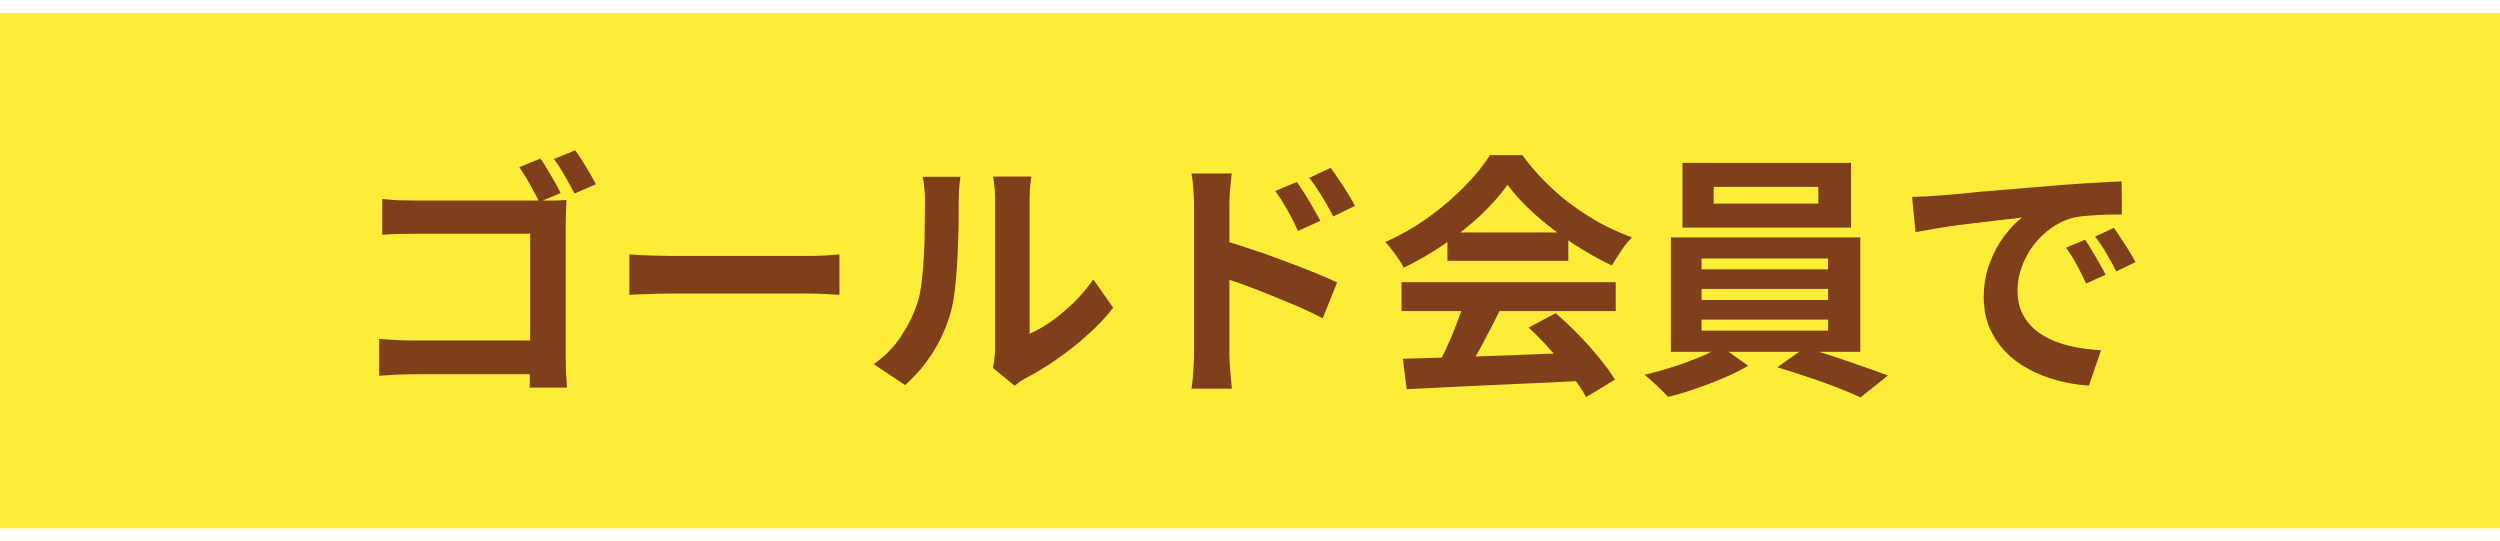
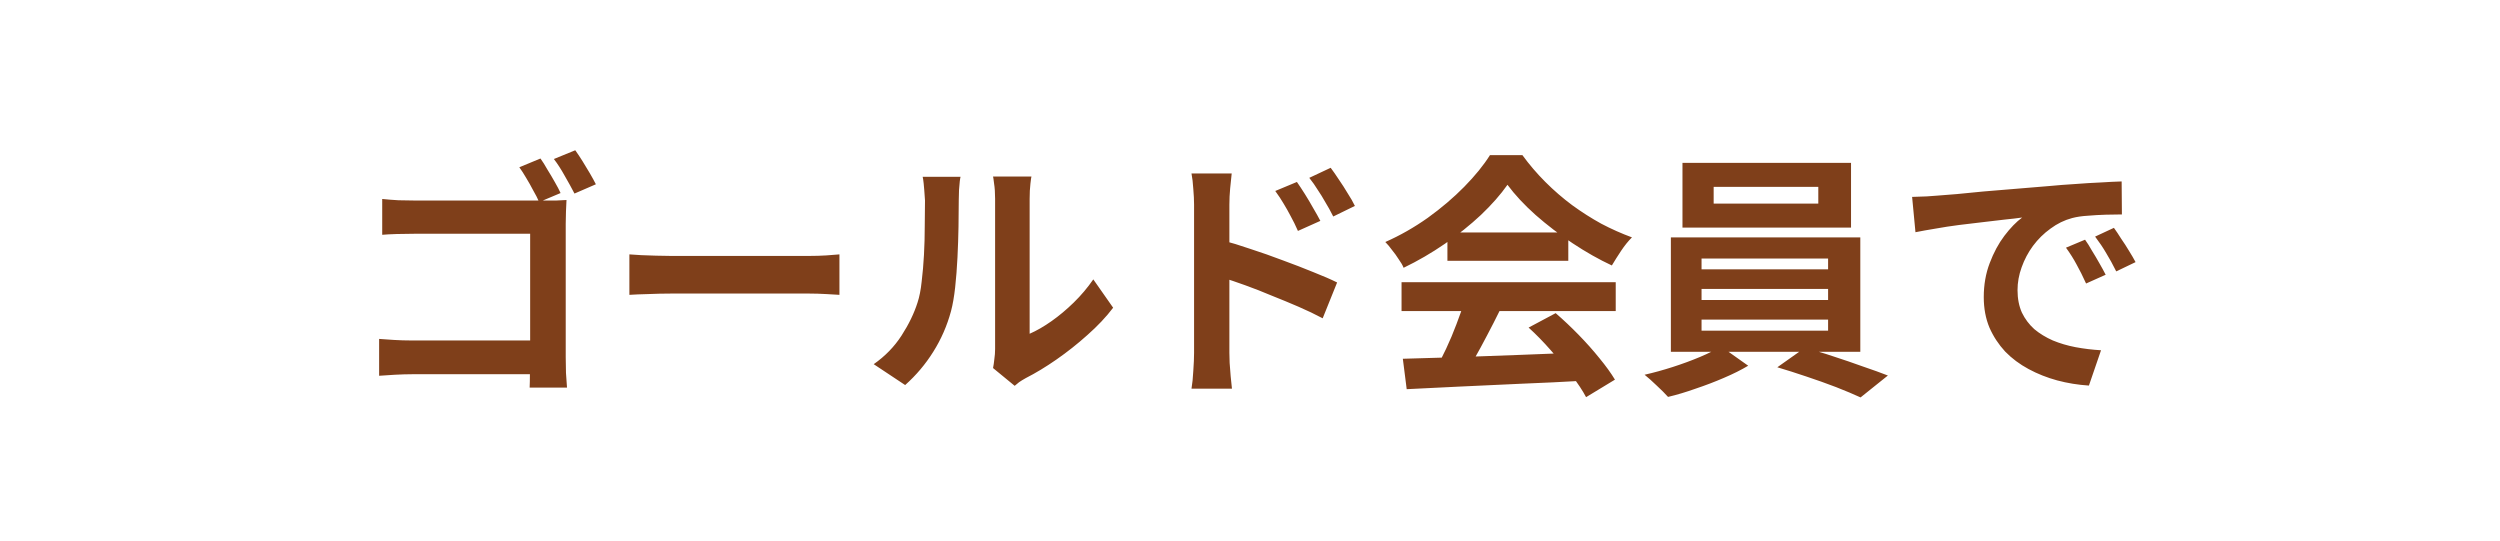
<svg xmlns="http://www.w3.org/2000/svg" width="97" height="21" viewBox="0 0 97 21" fill="none">
-   <rect width="97" height="20" transform="translate(0 0.5)" fill="#FDED39" />
-   <path d="M20.97 6.15C21.057 6.27 21.147 6.413 21.24 6.58C21.34 6.74 21.437 6.903 21.53 7.07C21.623 7.23 21.697 7.37 21.75 7.49L20.92 7.84C20.86 7.7 20.783 7.55 20.69 7.39C20.603 7.223 20.513 7.063 20.42 6.91C20.327 6.75 20.237 6.61 20.15 6.49L20.97 6.15ZM22.32 5.83C22.407 5.95 22.5 6.09 22.6 6.25C22.7 6.41 22.797 6.57 22.89 6.73C22.983 6.89 23.06 7.03 23.12 7.15L22.29 7.51C22.183 7.303 22.057 7.073 21.91 6.82C21.77 6.567 21.63 6.35 21.49 6.17L22.32 5.83ZM14.83 7.72C15.017 7.74 15.227 7.757 15.46 7.77C15.693 7.777 15.897 7.78 16.07 7.78H21.1C21.253 7.78 21.417 7.78 21.59 7.78C21.77 7.773 21.9 7.767 21.98 7.76C21.973 7.873 21.967 8.02 21.96 8.2C21.953 8.373 21.95 8.533 21.95 8.68V13.86C21.95 14.033 21.953 14.237 21.96 14.47C21.973 14.703 21.987 14.893 22 15.04H20.55C20.557 14.893 20.56 14.73 20.56 14.55C20.567 14.377 20.57 14.2 20.57 14.02V9.07H16.07C15.857 9.07 15.63 9.073 15.39 9.08C15.157 9.087 14.97 9.097 14.83 9.11V7.72ZM14.71 13.15C14.877 13.163 15.07 13.177 15.29 13.19C15.51 13.203 15.73 13.21 15.95 13.21H21.36V14.52H15.99C15.797 14.52 15.573 14.527 15.32 14.54C15.073 14.553 14.87 14.567 14.71 14.58V13.15ZM24.42 9.87C24.54 9.877 24.693 9.887 24.88 9.9C25.067 9.907 25.26 9.913 25.46 9.92C25.667 9.927 25.857 9.93 26.03 9.93C26.197 9.93 26.403 9.93 26.65 9.93C26.897 9.93 27.163 9.93 27.45 9.93C27.743 9.93 28.043 9.93 28.35 9.93C28.663 9.93 28.973 9.93 29.28 9.93C29.587 9.93 29.877 9.93 30.15 9.93C30.423 9.93 30.667 9.93 30.88 9.93C31.1 9.93 31.273 9.93 31.4 9.93C31.633 9.93 31.853 9.923 32.06 9.91C32.267 9.89 32.437 9.877 32.57 9.87V11.44C32.457 11.433 32.287 11.423 32.06 11.41C31.833 11.397 31.613 11.39 31.4 11.39C31.273 11.39 31.1 11.39 30.88 11.39C30.66 11.39 30.413 11.39 30.14 11.39C29.867 11.39 29.577 11.39 29.27 11.39C28.97 11.39 28.663 11.39 28.35 11.39C28.037 11.39 27.733 11.39 27.44 11.39C27.153 11.39 26.887 11.39 26.64 11.39C26.4 11.39 26.197 11.39 26.03 11.39C25.743 11.39 25.45 11.397 25.15 11.41C24.85 11.417 24.607 11.427 24.42 11.44V9.87ZM38.53 14.28C38.55 14.18 38.567 14.067 38.58 13.94C38.6 13.807 38.61 13.673 38.61 13.54C38.61 13.467 38.61 13.32 38.61 13.1C38.61 12.88 38.61 12.613 38.61 12.3C38.61 11.987 38.61 11.65 38.61 11.29C38.61 10.923 38.61 10.553 38.61 10.18C38.61 9.807 38.61 9.457 38.61 9.13C38.61 8.797 38.61 8.507 38.61 8.26C38.61 8.007 38.61 7.823 38.61 7.71C38.61 7.483 38.597 7.287 38.57 7.12C38.55 6.953 38.537 6.863 38.53 6.85H40.02C40.013 6.863 40 6.957 39.98 7.13C39.96 7.297 39.95 7.493 39.95 7.72C39.95 7.833 39.95 8.003 39.95 8.23C39.95 8.45 39.95 8.707 39.95 9C39.95 9.287 39.95 9.593 39.95 9.92C39.95 10.247 39.95 10.57 39.95 10.89C39.95 11.203 39.95 11.503 39.95 11.79C39.95 12.07 39.95 12.31 39.95 12.51C39.95 12.71 39.95 12.857 39.95 12.95C40.223 12.83 40.507 12.667 40.8 12.46C41.093 12.253 41.38 12.013 41.66 11.74C41.947 11.46 42.2 11.16 42.42 10.84L43.19 11.94C42.917 12.3 42.583 12.653 42.19 13C41.803 13.347 41.403 13.663 40.99 13.95C40.577 14.237 40.18 14.477 39.8 14.67C39.693 14.73 39.607 14.783 39.54 14.83C39.473 14.883 39.417 14.93 39.37 14.97L38.53 14.28ZM33.9 14.13C34.34 13.823 34.7 13.453 34.98 13.02C35.26 12.587 35.467 12.16 35.6 11.74C35.673 11.52 35.727 11.25 35.76 10.93C35.8 10.603 35.83 10.257 35.85 9.89C35.87 9.517 35.88 9.15 35.88 8.79C35.887 8.423 35.89 8.087 35.89 7.78C35.89 7.58 35.88 7.41 35.86 7.27C35.847 7.123 35.827 6.987 35.8 6.86H37.27C37.263 6.873 37.253 6.93 37.24 7.03C37.233 7.123 37.223 7.237 37.21 7.37C37.203 7.497 37.2 7.63 37.2 7.77C37.2 8.063 37.197 8.407 37.19 8.8C37.183 9.187 37.17 9.583 37.15 9.99C37.13 10.397 37.1 10.783 37.06 11.15C37.02 11.51 36.967 11.817 36.9 12.07C36.747 12.637 36.517 13.163 36.21 13.65C35.91 14.13 35.547 14.56 35.12 14.94L33.9 14.13ZM50.32 7.06C50.413 7.193 50.517 7.35 50.63 7.53C50.743 7.71 50.85 7.89 50.95 8.07C51.057 8.25 51.15 8.417 51.23 8.57L50.36 8.96C50.267 8.747 50.173 8.557 50.08 8.39C49.993 8.223 49.903 8.063 49.81 7.91C49.717 7.75 49.607 7.583 49.48 7.41L50.32 7.06ZM51.63 6.51C51.73 6.643 51.837 6.797 51.95 6.97C52.07 7.143 52.183 7.32 52.29 7.5C52.403 7.673 52.497 7.837 52.57 7.99L51.73 8.4C51.623 8.187 51.52 8 51.42 7.84C51.327 7.673 51.23 7.517 51.13 7.37C51.037 7.217 50.927 7.06 50.8 6.9L51.63 6.51ZM46.33 13.69C46.33 13.557 46.33 13.347 46.33 13.06C46.33 12.767 46.33 12.43 46.33 12.05C46.33 11.663 46.33 11.263 46.33 10.85C46.33 10.43 46.33 10.027 46.33 9.64C46.33 9.247 46.33 8.9 46.33 8.6C46.33 8.3 46.33 8.08 46.33 7.94C46.33 7.76 46.32 7.557 46.3 7.33C46.287 7.103 46.263 6.903 46.23 6.73H47.79C47.77 6.903 47.75 7.097 47.73 7.31C47.71 7.523 47.7 7.733 47.7 7.94C47.7 8.12 47.7 8.37 47.7 8.69C47.7 9.01 47.7 9.367 47.7 9.76C47.7 10.147 47.7 10.543 47.7 10.95C47.7 11.357 47.7 11.747 47.7 12.12C47.7 12.487 47.7 12.81 47.7 13.09C47.7 13.363 47.7 13.563 47.7 13.69C47.7 13.777 47.703 13.907 47.71 14.08C47.723 14.247 47.737 14.42 47.75 14.6C47.77 14.78 47.787 14.94 47.8 15.08H46.23C46.263 14.887 46.287 14.657 46.3 14.39C46.32 14.117 46.33 13.883 46.33 13.69ZM47.41 9.32C47.743 9.407 48.113 9.52 48.52 9.66C48.933 9.793 49.35 9.94 49.77 10.1C50.19 10.253 50.587 10.407 50.96 10.56C51.333 10.707 51.64 10.84 51.88 10.96L51.32 12.35C51.033 12.197 50.72 12.047 50.38 11.9C50.04 11.753 49.693 11.61 49.34 11.47C48.993 11.323 48.653 11.19 48.32 11.07C47.987 10.95 47.683 10.847 47.41 10.76V9.32ZM54.43 13.92C55.023 13.9 55.71 13.88 56.49 13.86C57.277 13.833 58.1 13.803 58.96 13.77C59.827 13.737 60.68 13.703 61.52 13.67L61.48 14.77C60.667 14.817 59.84 14.857 59 14.89C58.167 14.93 57.373 14.967 56.62 15C55.867 15.04 55.187 15.073 54.58 15.1L54.43 13.92ZM54.38 10.95H62.69V12.07H54.38V10.95ZM56.16 9.02H60.85V10.12H56.16V9.02ZM56.82 11.68L58.19 12.05C58.037 12.363 57.873 12.683 57.7 13.01C57.533 13.33 57.367 13.637 57.2 13.93C57.04 14.223 56.887 14.483 56.74 14.71L55.69 14.36C55.823 14.113 55.963 13.837 56.11 13.53C56.257 13.217 56.39 12.9 56.51 12.58C56.637 12.253 56.74 11.953 56.82 11.68ZM59.31 12.71L60.36 12.15C60.66 12.41 60.957 12.69 61.25 12.99C61.543 13.29 61.813 13.593 62.06 13.9C62.307 14.2 62.507 14.477 62.66 14.73L61.54 15.41C61.407 15.157 61.217 14.87 60.97 14.55C60.73 14.237 60.463 13.917 60.17 13.59C59.883 13.263 59.597 12.97 59.31 12.71ZM58.49 7.17C58.223 7.55 57.88 7.94 57.46 8.34C57.04 8.733 56.573 9.107 56.06 9.46C55.547 9.813 55.013 10.123 54.46 10.39C54.42 10.29 54.357 10.18 54.27 10.06C54.19 9.933 54.103 9.813 54.01 9.7C53.923 9.58 53.837 9.477 53.75 9.39C54.323 9.137 54.873 8.823 55.4 8.45C55.927 8.07 56.397 7.67 56.81 7.25C57.23 6.823 57.563 6.413 57.81 6.02H59.07C59.337 6.387 59.633 6.733 59.96 7.06C60.287 7.387 60.633 7.687 61 7.96C61.367 8.227 61.743 8.467 62.13 8.68C62.523 8.887 62.92 9.063 63.32 9.21C63.173 9.357 63.033 9.53 62.9 9.73C62.767 9.93 62.647 10.12 62.54 10.3C62.04 10.067 61.533 9.78 61.02 9.44C60.507 9.1 60.027 8.733 59.58 8.34C59.14 7.947 58.777 7.557 58.49 7.17ZM66.49 7.25V7.9H70.55V7.25H66.49ZM65.28 6.32H71.82V8.83H65.28V6.32ZM66.02 11.21V11.64H70.93V11.21H66.02ZM66.02 12.4V12.83H70.93V12.4H66.02ZM66.02 10.03V10.45H70.93V10.03H66.02ZM64.83 9.21H72.18V13.65H64.83V9.21ZM66.77 13.44L67.83 14.19C67.563 14.35 67.25 14.507 66.89 14.66C66.537 14.813 66.17 14.953 65.79 15.08C65.417 15.213 65.06 15.32 64.72 15.4C64.607 15.273 64.46 15.127 64.28 14.96C64.107 14.793 63.95 14.653 63.81 14.54C64.163 14.46 64.527 14.36 64.9 14.24C65.273 14.12 65.627 13.99 65.96 13.85C66.293 13.71 66.563 13.573 66.77 13.44ZM68.96 14.25L70.02 13.5C70.373 13.587 70.747 13.697 71.14 13.83C71.533 13.957 71.913 14.087 72.28 14.22C72.653 14.347 72.977 14.463 73.25 14.57L72.19 15.42C71.93 15.3 71.613 15.167 71.24 15.02C70.873 14.88 70.49 14.743 70.09 14.61C69.697 14.477 69.32 14.357 68.96 14.25ZM74.19 7.64C74.39 7.633 74.58 7.627 74.76 7.62C74.94 7.607 75.077 7.597 75.17 7.59C75.377 7.577 75.63 7.557 75.93 7.53C76.237 7.497 76.577 7.463 76.95 7.43C77.33 7.397 77.733 7.363 78.16 7.33C78.587 7.297 79.03 7.26 79.49 7.22C79.837 7.187 80.18 7.16 80.52 7.14C80.867 7.113 81.193 7.093 81.5 7.08C81.813 7.06 82.087 7.047 82.32 7.04L82.33 8.32C82.15 8.32 81.943 8.323 81.71 8.33C81.477 8.337 81.243 8.35 81.01 8.37C80.783 8.383 80.58 8.413 80.4 8.46C80.1 8.54 79.82 8.677 79.56 8.87C79.3 9.057 79.073 9.28 78.88 9.54C78.693 9.793 78.547 10.07 78.44 10.37C78.333 10.663 78.28 10.96 78.28 11.26C78.28 11.587 78.337 11.877 78.45 12.13C78.57 12.377 78.73 12.59 78.93 12.77C79.137 12.943 79.377 13.09 79.65 13.21C79.923 13.323 80.217 13.41 80.53 13.47C80.85 13.53 81.18 13.57 81.52 13.59L81.05 14.96C80.63 14.933 80.22 14.867 79.82 14.76C79.427 14.653 79.057 14.507 78.71 14.32C78.363 14.133 78.06 13.907 77.8 13.64C77.547 13.367 77.343 13.057 77.19 12.71C77.043 12.357 76.97 11.963 76.97 11.53C76.97 11.05 77.047 10.61 77.2 10.21C77.353 9.803 77.543 9.45 77.77 9.15C78.003 8.843 78.233 8.607 78.46 8.44C78.273 8.467 78.047 8.493 77.78 8.52C77.52 8.547 77.237 8.58 76.93 8.62C76.63 8.653 76.323 8.69 76.01 8.73C75.697 8.77 75.393 8.817 75.1 8.87C74.813 8.917 74.553 8.963 74.32 9.01L74.19 7.64ZM80.9 9.3C80.987 9.42 81.077 9.563 81.17 9.73C81.27 9.89 81.367 10.053 81.46 10.22C81.553 10.38 81.633 10.527 81.7 10.66L80.94 11C80.813 10.72 80.69 10.473 80.57 10.26C80.457 10.047 80.32 9.83 80.16 9.61L80.9 9.3ZM82.02 8.84C82.107 8.96 82.2 9.1 82.3 9.26C82.407 9.413 82.51 9.573 82.61 9.74C82.71 9.9 82.793 10.043 82.86 10.17L82.11 10.53C81.977 10.263 81.847 10.027 81.72 9.82C81.6 9.613 81.457 9.4 81.29 9.18L82.02 8.84Z" fill="#7F3F1A" />
+   <path d="M20.97 6.15C21.057 6.27 21.147 6.413 21.24 6.58C21.34 6.74 21.437 6.903 21.53 7.07C21.623 7.23 21.697 7.37 21.75 7.49L20.92 7.84C20.86 7.7 20.783 7.55 20.69 7.39C20.603 7.223 20.513 7.063 20.42 6.91C20.327 6.75 20.237 6.61 20.15 6.49L20.97 6.15ZM22.32 5.83C22.407 5.95 22.5 6.09 22.6 6.25C22.7 6.41 22.797 6.57 22.89 6.73C22.983 6.89 23.06 7.03 23.12 7.15L22.29 7.51C22.183 7.303 22.057 7.073 21.91 6.82C21.77 6.567 21.63 6.35 21.49 6.17L22.32 5.83ZM14.83 7.72C15.017 7.74 15.227 7.757 15.46 7.77C15.693 7.777 15.897 7.78 16.07 7.78H21.1C21.253 7.78 21.417 7.78 21.59 7.78C21.77 7.773 21.9 7.767 21.98 7.76C21.973 7.873 21.967 8.02 21.96 8.2C21.953 8.373 21.95 8.533 21.95 8.68V13.86C21.95 14.033 21.953 14.237 21.96 14.47C21.973 14.703 21.987 14.893 22 15.04H20.55C20.557 14.893 20.56 14.73 20.56 14.55C20.567 14.377 20.57 14.2 20.57 14.02V9.07H16.07C15.857 9.07 15.63 9.073 15.39 9.08C15.157 9.087 14.97 9.097 14.83 9.11V7.72ZM14.71 13.15C14.877 13.163 15.07 13.177 15.29 13.19C15.51 13.203 15.73 13.21 15.95 13.21H21.36V14.52H15.99C15.797 14.52 15.573 14.527 15.32 14.54C15.073 14.553 14.87 14.567 14.71 14.58V13.15ZM24.42 9.87C24.54 9.877 24.693 9.887 24.88 9.9C25.067 9.907 25.26 9.913 25.46 9.92C25.667 9.927 25.857 9.93 26.03 9.93C26.197 9.93 26.403 9.93 26.65 9.93C26.897 9.93 27.163 9.93 27.45 9.93C27.743 9.93 28.043 9.93 28.35 9.93C28.663 9.93 28.973 9.93 29.28 9.93C29.587 9.93 29.877 9.93 30.15 9.93C30.423 9.93 30.667 9.93 30.88 9.93C31.1 9.93 31.273 9.93 31.4 9.93C31.633 9.93 31.853 9.923 32.06 9.91C32.267 9.89 32.437 9.877 32.57 9.87V11.44C32.457 11.433 32.287 11.423 32.06 11.41C31.833 11.397 31.613 11.39 31.4 11.39C31.273 11.39 31.1 11.39 30.88 11.39C30.66 11.39 30.413 11.39 30.14 11.39C29.867 11.39 29.577 11.39 29.27 11.39C28.97 11.39 28.663 11.39 28.35 11.39C28.037 11.39 27.733 11.39 27.44 11.39C27.153 11.39 26.887 11.39 26.64 11.39C26.4 11.39 26.197 11.39 26.03 11.39C25.743 11.39 25.45 11.397 25.15 11.41C24.85 11.417 24.607 11.427 24.42 11.44V9.87ZM38.53 14.28C38.55 14.18 38.567 14.067 38.58 13.94C38.6 13.807 38.61 13.673 38.61 13.54C38.61 13.467 38.61 13.32 38.61 13.1C38.61 12.88 38.61 12.613 38.61 12.3C38.61 11.987 38.61 11.65 38.61 11.29C38.61 10.923 38.61 10.553 38.61 10.18C38.61 9.807 38.61 9.457 38.61 9.13C38.61 8.797 38.61 8.507 38.61 8.26C38.61 8.007 38.61 7.823 38.61 7.71C38.61 7.483 38.597 7.287 38.57 7.12C38.55 6.953 38.537 6.863 38.53 6.85H40.02C40.013 6.863 40 6.957 39.98 7.13C39.96 7.297 39.95 7.493 39.95 7.72C39.95 7.833 39.95 8.003 39.95 8.23C39.95 8.45 39.95 8.707 39.95 9C39.95 9.287 39.95 9.593 39.95 9.92C39.95 10.247 39.95 10.57 39.95 10.89C39.95 11.203 39.95 11.503 39.95 11.79C39.95 12.07 39.95 12.31 39.95 12.51C39.95 12.71 39.95 12.857 39.95 12.95C40.223 12.83 40.507 12.667 40.8 12.46C41.093 12.253 41.38 12.013 41.66 11.74C41.947 11.46 42.2 11.16 42.42 10.84L43.19 11.94C42.917 12.3 42.583 12.653 42.19 13C41.803 13.347 41.403 13.663 40.99 13.95C40.577 14.237 40.18 14.477 39.8 14.67C39.693 14.73 39.607 14.783 39.54 14.83C39.473 14.883 39.417 14.93 39.37 14.97L38.53 14.28ZM33.9 14.13C34.34 13.823 34.7 13.453 34.98 13.02C35.26 12.587 35.467 12.16 35.6 11.74C35.673 11.52 35.727 11.25 35.76 10.93C35.8 10.603 35.83 10.257 35.85 9.89C35.87 9.517 35.88 9.15 35.88 8.79C35.887 8.423 35.89 8.087 35.89 7.78C35.847 7.123 35.827 6.987 35.8 6.86H37.27C37.263 6.873 37.253 6.93 37.24 7.03C37.233 7.123 37.223 7.237 37.21 7.37C37.203 7.497 37.2 7.63 37.2 7.77C37.2 8.063 37.197 8.407 37.19 8.8C37.183 9.187 37.17 9.583 37.15 9.99C37.13 10.397 37.1 10.783 37.06 11.15C37.02 11.51 36.967 11.817 36.9 12.07C36.747 12.637 36.517 13.163 36.21 13.65C35.91 14.13 35.547 14.56 35.12 14.94L33.9 14.13ZM50.32 7.06C50.413 7.193 50.517 7.35 50.63 7.53C50.743 7.71 50.85 7.89 50.95 8.07C51.057 8.25 51.15 8.417 51.23 8.57L50.36 8.96C50.267 8.747 50.173 8.557 50.08 8.39C49.993 8.223 49.903 8.063 49.81 7.91C49.717 7.75 49.607 7.583 49.48 7.41L50.32 7.06ZM51.63 6.51C51.73 6.643 51.837 6.797 51.95 6.97C52.07 7.143 52.183 7.32 52.29 7.5C52.403 7.673 52.497 7.837 52.57 7.99L51.73 8.4C51.623 8.187 51.52 8 51.42 7.84C51.327 7.673 51.23 7.517 51.13 7.37C51.037 7.217 50.927 7.06 50.8 6.9L51.63 6.51ZM46.33 13.69C46.33 13.557 46.33 13.347 46.33 13.06C46.33 12.767 46.33 12.43 46.33 12.05C46.33 11.663 46.33 11.263 46.33 10.85C46.33 10.43 46.33 10.027 46.33 9.64C46.33 9.247 46.33 8.9 46.33 8.6C46.33 8.3 46.33 8.08 46.33 7.94C46.33 7.76 46.32 7.557 46.3 7.33C46.287 7.103 46.263 6.903 46.23 6.73H47.79C47.77 6.903 47.75 7.097 47.73 7.31C47.71 7.523 47.7 7.733 47.7 7.94C47.7 8.12 47.7 8.37 47.7 8.69C47.7 9.01 47.7 9.367 47.7 9.76C47.7 10.147 47.7 10.543 47.7 10.95C47.7 11.357 47.7 11.747 47.7 12.12C47.7 12.487 47.7 12.81 47.7 13.09C47.7 13.363 47.7 13.563 47.7 13.69C47.7 13.777 47.703 13.907 47.71 14.08C47.723 14.247 47.737 14.42 47.75 14.6C47.77 14.78 47.787 14.94 47.8 15.08H46.23C46.263 14.887 46.287 14.657 46.3 14.39C46.32 14.117 46.33 13.883 46.33 13.69ZM47.41 9.32C47.743 9.407 48.113 9.52 48.52 9.66C48.933 9.793 49.35 9.94 49.77 10.1C50.19 10.253 50.587 10.407 50.96 10.56C51.333 10.707 51.64 10.84 51.88 10.96L51.32 12.35C51.033 12.197 50.72 12.047 50.38 11.9C50.04 11.753 49.693 11.61 49.34 11.47C48.993 11.323 48.653 11.19 48.32 11.07C47.987 10.95 47.683 10.847 47.41 10.76V9.32ZM54.43 13.92C55.023 13.9 55.71 13.88 56.49 13.86C57.277 13.833 58.1 13.803 58.96 13.77C59.827 13.737 60.68 13.703 61.52 13.67L61.48 14.77C60.667 14.817 59.84 14.857 59 14.89C58.167 14.93 57.373 14.967 56.62 15C55.867 15.04 55.187 15.073 54.58 15.1L54.43 13.92ZM54.38 10.95H62.69V12.07H54.38V10.95ZM56.16 9.02H60.85V10.12H56.16V9.02ZM56.82 11.68L58.19 12.05C58.037 12.363 57.873 12.683 57.7 13.01C57.533 13.33 57.367 13.637 57.2 13.93C57.04 14.223 56.887 14.483 56.74 14.71L55.69 14.36C55.823 14.113 55.963 13.837 56.11 13.53C56.257 13.217 56.39 12.9 56.51 12.58C56.637 12.253 56.74 11.953 56.82 11.68ZM59.31 12.71L60.36 12.15C60.66 12.41 60.957 12.69 61.25 12.99C61.543 13.29 61.813 13.593 62.06 13.9C62.307 14.2 62.507 14.477 62.66 14.73L61.54 15.41C61.407 15.157 61.217 14.87 60.97 14.55C60.73 14.237 60.463 13.917 60.17 13.59C59.883 13.263 59.597 12.97 59.31 12.71ZM58.49 7.17C58.223 7.55 57.88 7.94 57.46 8.34C57.04 8.733 56.573 9.107 56.06 9.46C55.547 9.813 55.013 10.123 54.46 10.39C54.42 10.29 54.357 10.18 54.27 10.06C54.19 9.933 54.103 9.813 54.01 9.7C53.923 9.58 53.837 9.477 53.75 9.39C54.323 9.137 54.873 8.823 55.4 8.45C55.927 8.07 56.397 7.67 56.81 7.25C57.23 6.823 57.563 6.413 57.81 6.02H59.07C59.337 6.387 59.633 6.733 59.96 7.06C60.287 7.387 60.633 7.687 61 7.96C61.367 8.227 61.743 8.467 62.13 8.68C62.523 8.887 62.92 9.063 63.32 9.21C63.173 9.357 63.033 9.53 62.9 9.73C62.767 9.93 62.647 10.12 62.54 10.3C62.04 10.067 61.533 9.78 61.02 9.44C60.507 9.1 60.027 8.733 59.58 8.34C59.14 7.947 58.777 7.557 58.49 7.17ZM66.49 7.25V7.9H70.55V7.25H66.49ZM65.28 6.32H71.82V8.83H65.28V6.32ZM66.02 11.21V11.64H70.93V11.21H66.02ZM66.02 12.4V12.83H70.93V12.4H66.02ZM66.02 10.03V10.45H70.93V10.03H66.02ZM64.83 9.21H72.18V13.65H64.83V9.21ZM66.77 13.44L67.83 14.19C67.563 14.35 67.25 14.507 66.89 14.66C66.537 14.813 66.17 14.953 65.79 15.08C65.417 15.213 65.06 15.32 64.72 15.4C64.607 15.273 64.46 15.127 64.28 14.96C64.107 14.793 63.95 14.653 63.81 14.54C64.163 14.46 64.527 14.36 64.9 14.24C65.273 14.12 65.627 13.99 65.96 13.85C66.293 13.71 66.563 13.573 66.77 13.44ZM68.96 14.25L70.02 13.5C70.373 13.587 70.747 13.697 71.14 13.83C71.533 13.957 71.913 14.087 72.28 14.22C72.653 14.347 72.977 14.463 73.25 14.57L72.19 15.42C71.93 15.3 71.613 15.167 71.24 15.02C70.873 14.88 70.49 14.743 70.09 14.61C69.697 14.477 69.32 14.357 68.96 14.25ZM74.19 7.64C74.39 7.633 74.58 7.627 74.76 7.62C74.94 7.607 75.077 7.597 75.17 7.59C75.377 7.577 75.63 7.557 75.93 7.53C76.237 7.497 76.577 7.463 76.95 7.43C77.33 7.397 77.733 7.363 78.16 7.33C78.587 7.297 79.03 7.26 79.49 7.22C79.837 7.187 80.18 7.16 80.52 7.14C80.867 7.113 81.193 7.093 81.5 7.08C81.813 7.06 82.087 7.047 82.32 7.04L82.33 8.32C82.15 8.32 81.943 8.323 81.71 8.33C81.477 8.337 81.243 8.35 81.01 8.37C80.783 8.383 80.58 8.413 80.4 8.46C80.1 8.54 79.82 8.677 79.56 8.87C79.3 9.057 79.073 9.28 78.88 9.54C78.693 9.793 78.547 10.07 78.44 10.37C78.333 10.663 78.28 10.96 78.28 11.26C78.28 11.587 78.337 11.877 78.45 12.13C78.57 12.377 78.73 12.59 78.93 12.77C79.137 12.943 79.377 13.09 79.65 13.21C79.923 13.323 80.217 13.41 80.53 13.47C80.85 13.53 81.18 13.57 81.52 13.59L81.05 14.96C80.63 14.933 80.22 14.867 79.82 14.76C79.427 14.653 79.057 14.507 78.71 14.32C78.363 14.133 78.06 13.907 77.8 13.64C77.547 13.367 77.343 13.057 77.19 12.71C77.043 12.357 76.97 11.963 76.97 11.53C76.97 11.05 77.047 10.61 77.2 10.21C77.353 9.803 77.543 9.45 77.77 9.15C78.003 8.843 78.233 8.607 78.46 8.44C78.273 8.467 78.047 8.493 77.78 8.52C77.52 8.547 77.237 8.58 76.93 8.62C76.63 8.653 76.323 8.69 76.01 8.73C75.697 8.77 75.393 8.817 75.1 8.87C74.813 8.917 74.553 8.963 74.32 9.01L74.19 7.64ZM80.9 9.3C80.987 9.42 81.077 9.563 81.17 9.73C81.27 9.89 81.367 10.053 81.46 10.22C81.553 10.38 81.633 10.527 81.7 10.66L80.94 11C80.813 10.72 80.69 10.473 80.57 10.26C80.457 10.047 80.32 9.83 80.16 9.61L80.9 9.3ZM82.02 8.84C82.107 8.96 82.2 9.1 82.3 9.26C82.407 9.413 82.51 9.573 82.61 9.74C82.71 9.9 82.793 10.043 82.86 10.17L82.11 10.53C81.977 10.263 81.847 10.027 81.72 9.82C81.6 9.613 81.457 9.4 81.29 9.18L82.02 8.84Z" fill="#7F3F1A" />
</svg>